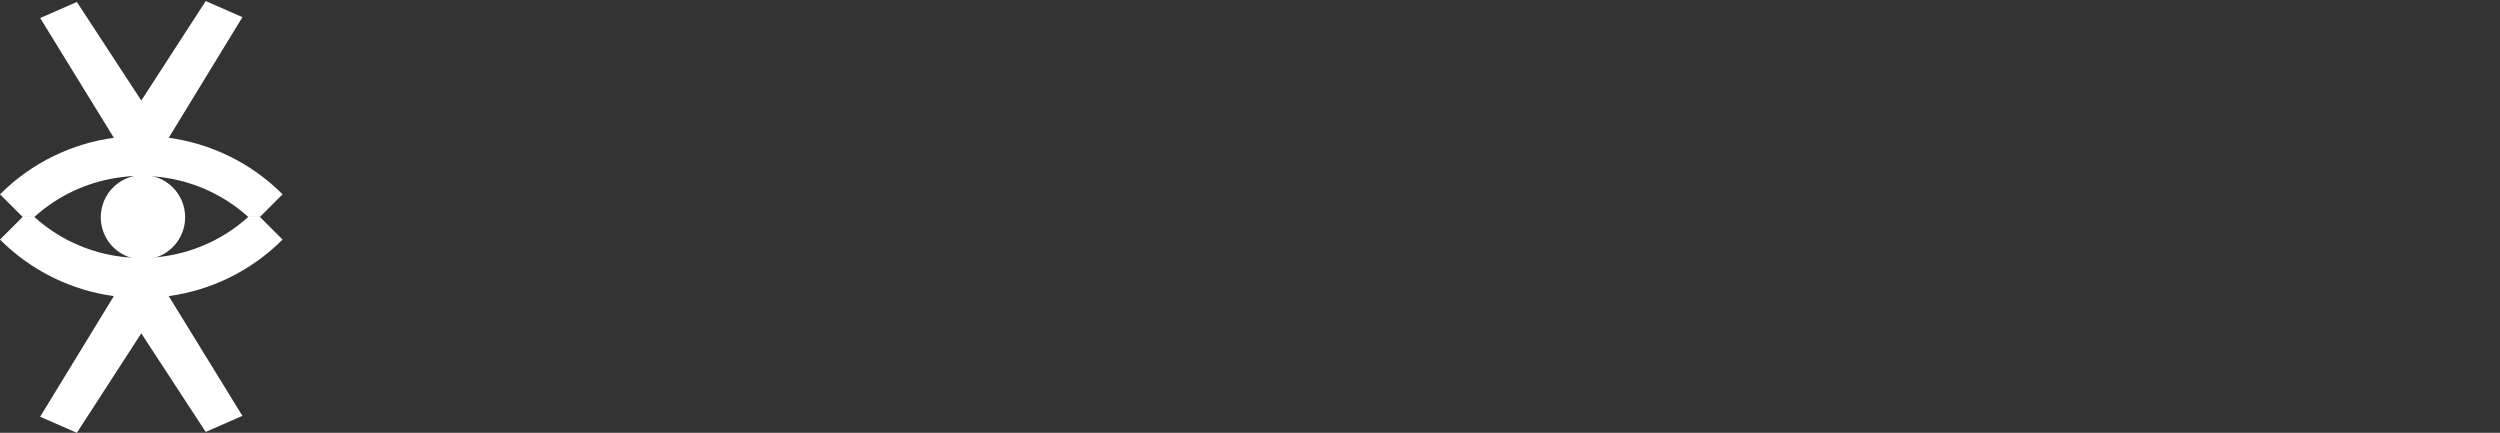
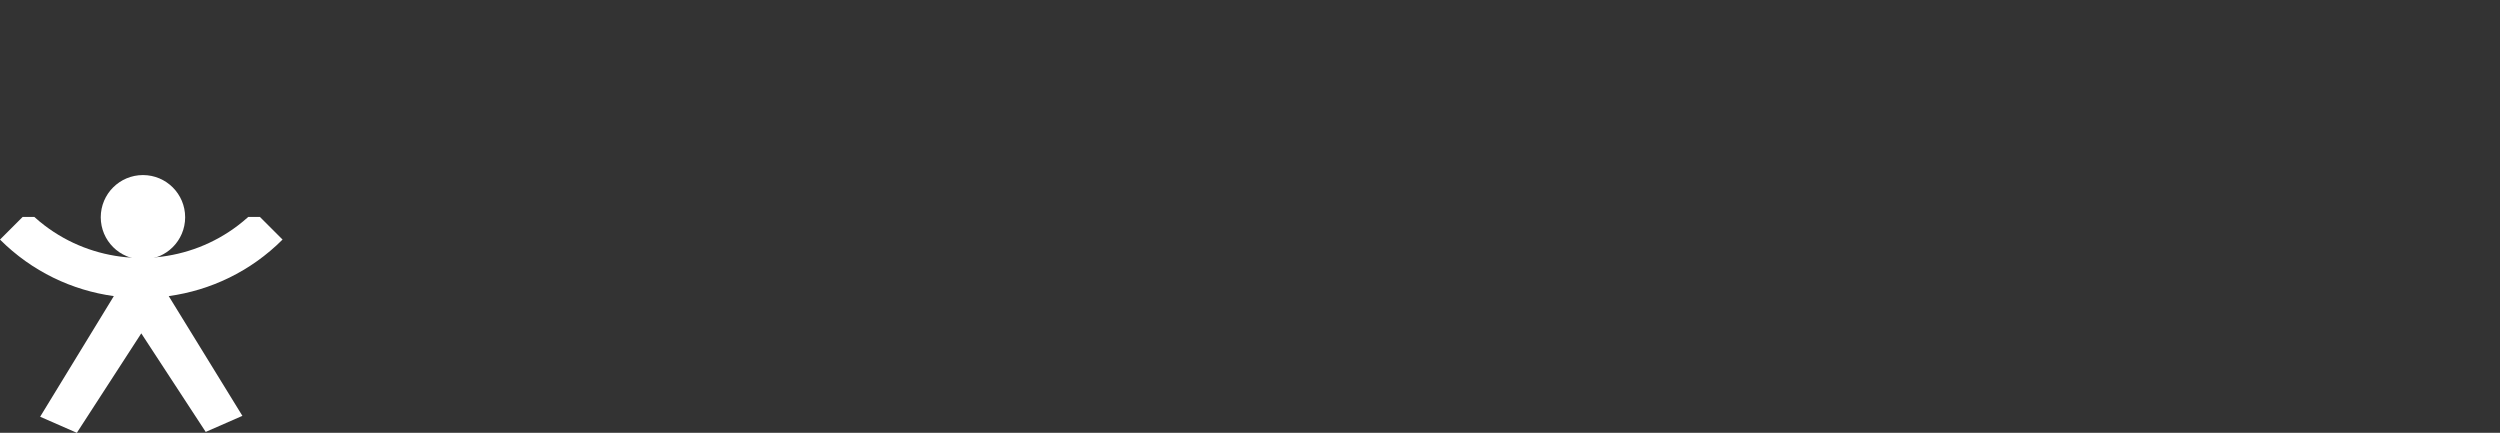
<svg xmlns="http://www.w3.org/2000/svg" xmlns:ns1="http://sodipodi.sourceforge.net/DTD/sodipodi-0.dtd" xmlns:ns2="http://www.inkscape.org/namespaces/inkscape" version="1.1" id="svg1" width="1491.427" height="258.2" viewBox="0 0 1491.427 258.2" ns1:docname="CF_Logo_White emblem only.eps">
  <rect x="0" y="0" width="1491.427" height="258.2" fill="#333333" stroke="none" />
  <defs id="defs1" />
  <ns1:namedview id="namedview1" pagecolor="#ffffff" bordercolor="#000000" borderopacity="0.25" ns2:showpageshadow="2" ns2:pageopacity="0.0" ns2:pagecheckerboard="0" ns2:deskcolor="#d1d1d1">
    <ns2:page x="0" y="0" ns2:label="1" id="page1" width="1491.427" height="258.2" margin="0" bleed="0" />
  </ns1:namedview>
  <g id="g1" ns2:groupmode="layer" ns2:label="1">
    <g id="group-R5">
      <path id="path2" d="m 830.496,966.828 c 0,-104.547 -84.746,-189.289 -189.293,-189.289 -104.543,0 -189.289,84.742 -189.289,189.289 0,104.542 84.746,189.292 189.289,189.292 104.547,0 189.293,-84.75 189.293,-189.292" style="fill:#ffffff;fill-opacity:1;fill-rule:nonzero;stroke:none" transform="matrix(0.133,0,0,-0.133,0,258.2)" />
      <path id="path3" d="m 702.738,787.578 c 129.617,12.461 256.434,60.031 364.872,142.692 15.7,11.957 31.01,24.632 45.88,38.039 l 52.42,-0.071 101.5,-101.468 C 1124.02,723.379 943.723,638.871 756.816,613.191 L 1087.28,76.059 922.707,4.012 633.703,446.09 344.676,0 180.074,72.109 510.563,613.129 C 323.656,638.871 143.391,723.379 0,866.711 l 101.574,101.586 52.395,-0.059 c 14.847,-13.39 30.125,-26.043 45.804,-37.968 108.465,-82.661 235.282,-130.231 364.899,-142.692 0,0 95.066,-6.988 138.066,0" style="fill:#ffffff;fill-opacity:1;fill-rule:nonzero;stroke:none" transform="matrix(0.133,0,0,-0.133,0,258.2)" />
-       <path id="path4" d="M 564.746,1148.96 C 435.129,1136.51 308.313,1088.93 199.879,1006.27 184.176,994.316 168.867,981.641 153.992,968.234 L 101.578,968.309 0.074,1069.78 C 143.465,1213.17 323.762,1297.68 510.668,1323.36 l -330.465,537.12 164.574,72.06 289,-442.08 289.032,446.08 164.601,-72.11 -330.492,-541.02 c 186.91,-25.73 367.172,-110.24 510.562,-253.57 l -101.57,-101.59 -52.39,0.059 c -14.85,13.386 -30.13,26.039 -45.81,37.961 -108.464,82.66 -235.28,130.24 -364.897,142.69 0,0 -95.067,6.99 -138.067,0" style="fill:#ffffff;fill-opacity:1;fill-rule:nonzero;stroke:none" transform="matrix(0.133,0,0,-0.133,0,258.2)" />
    </g>
  </g>
</svg>